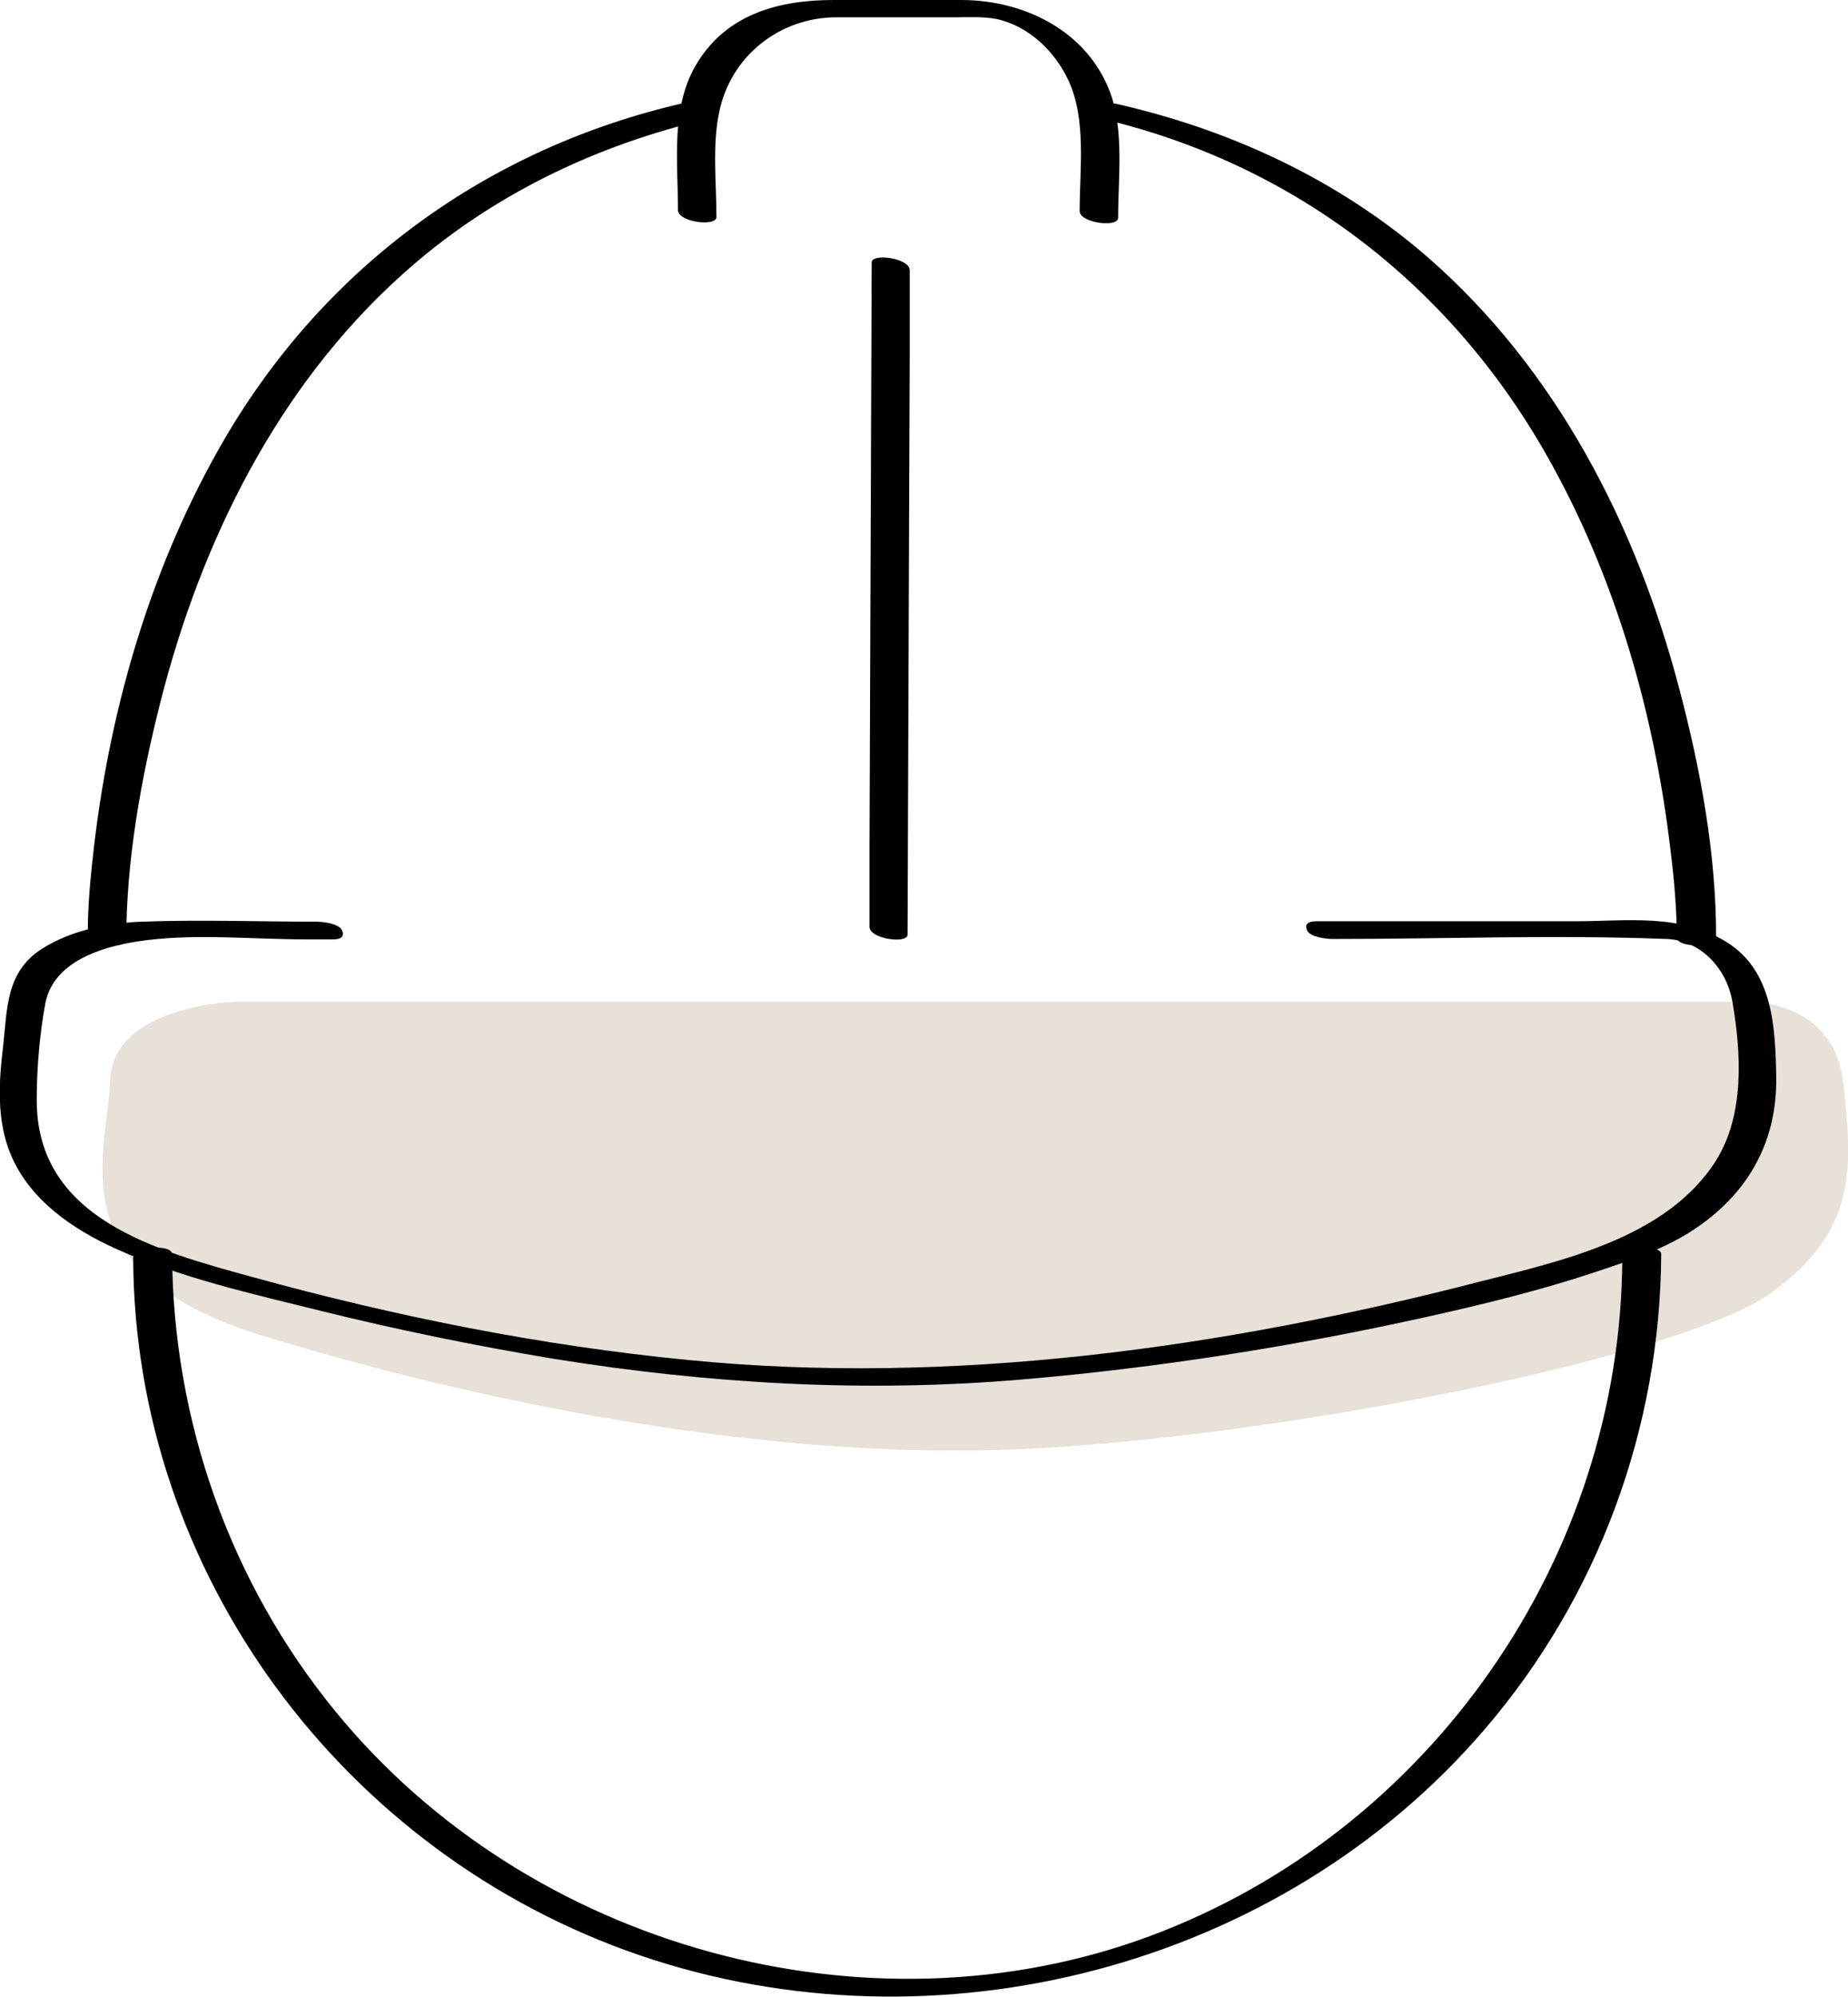
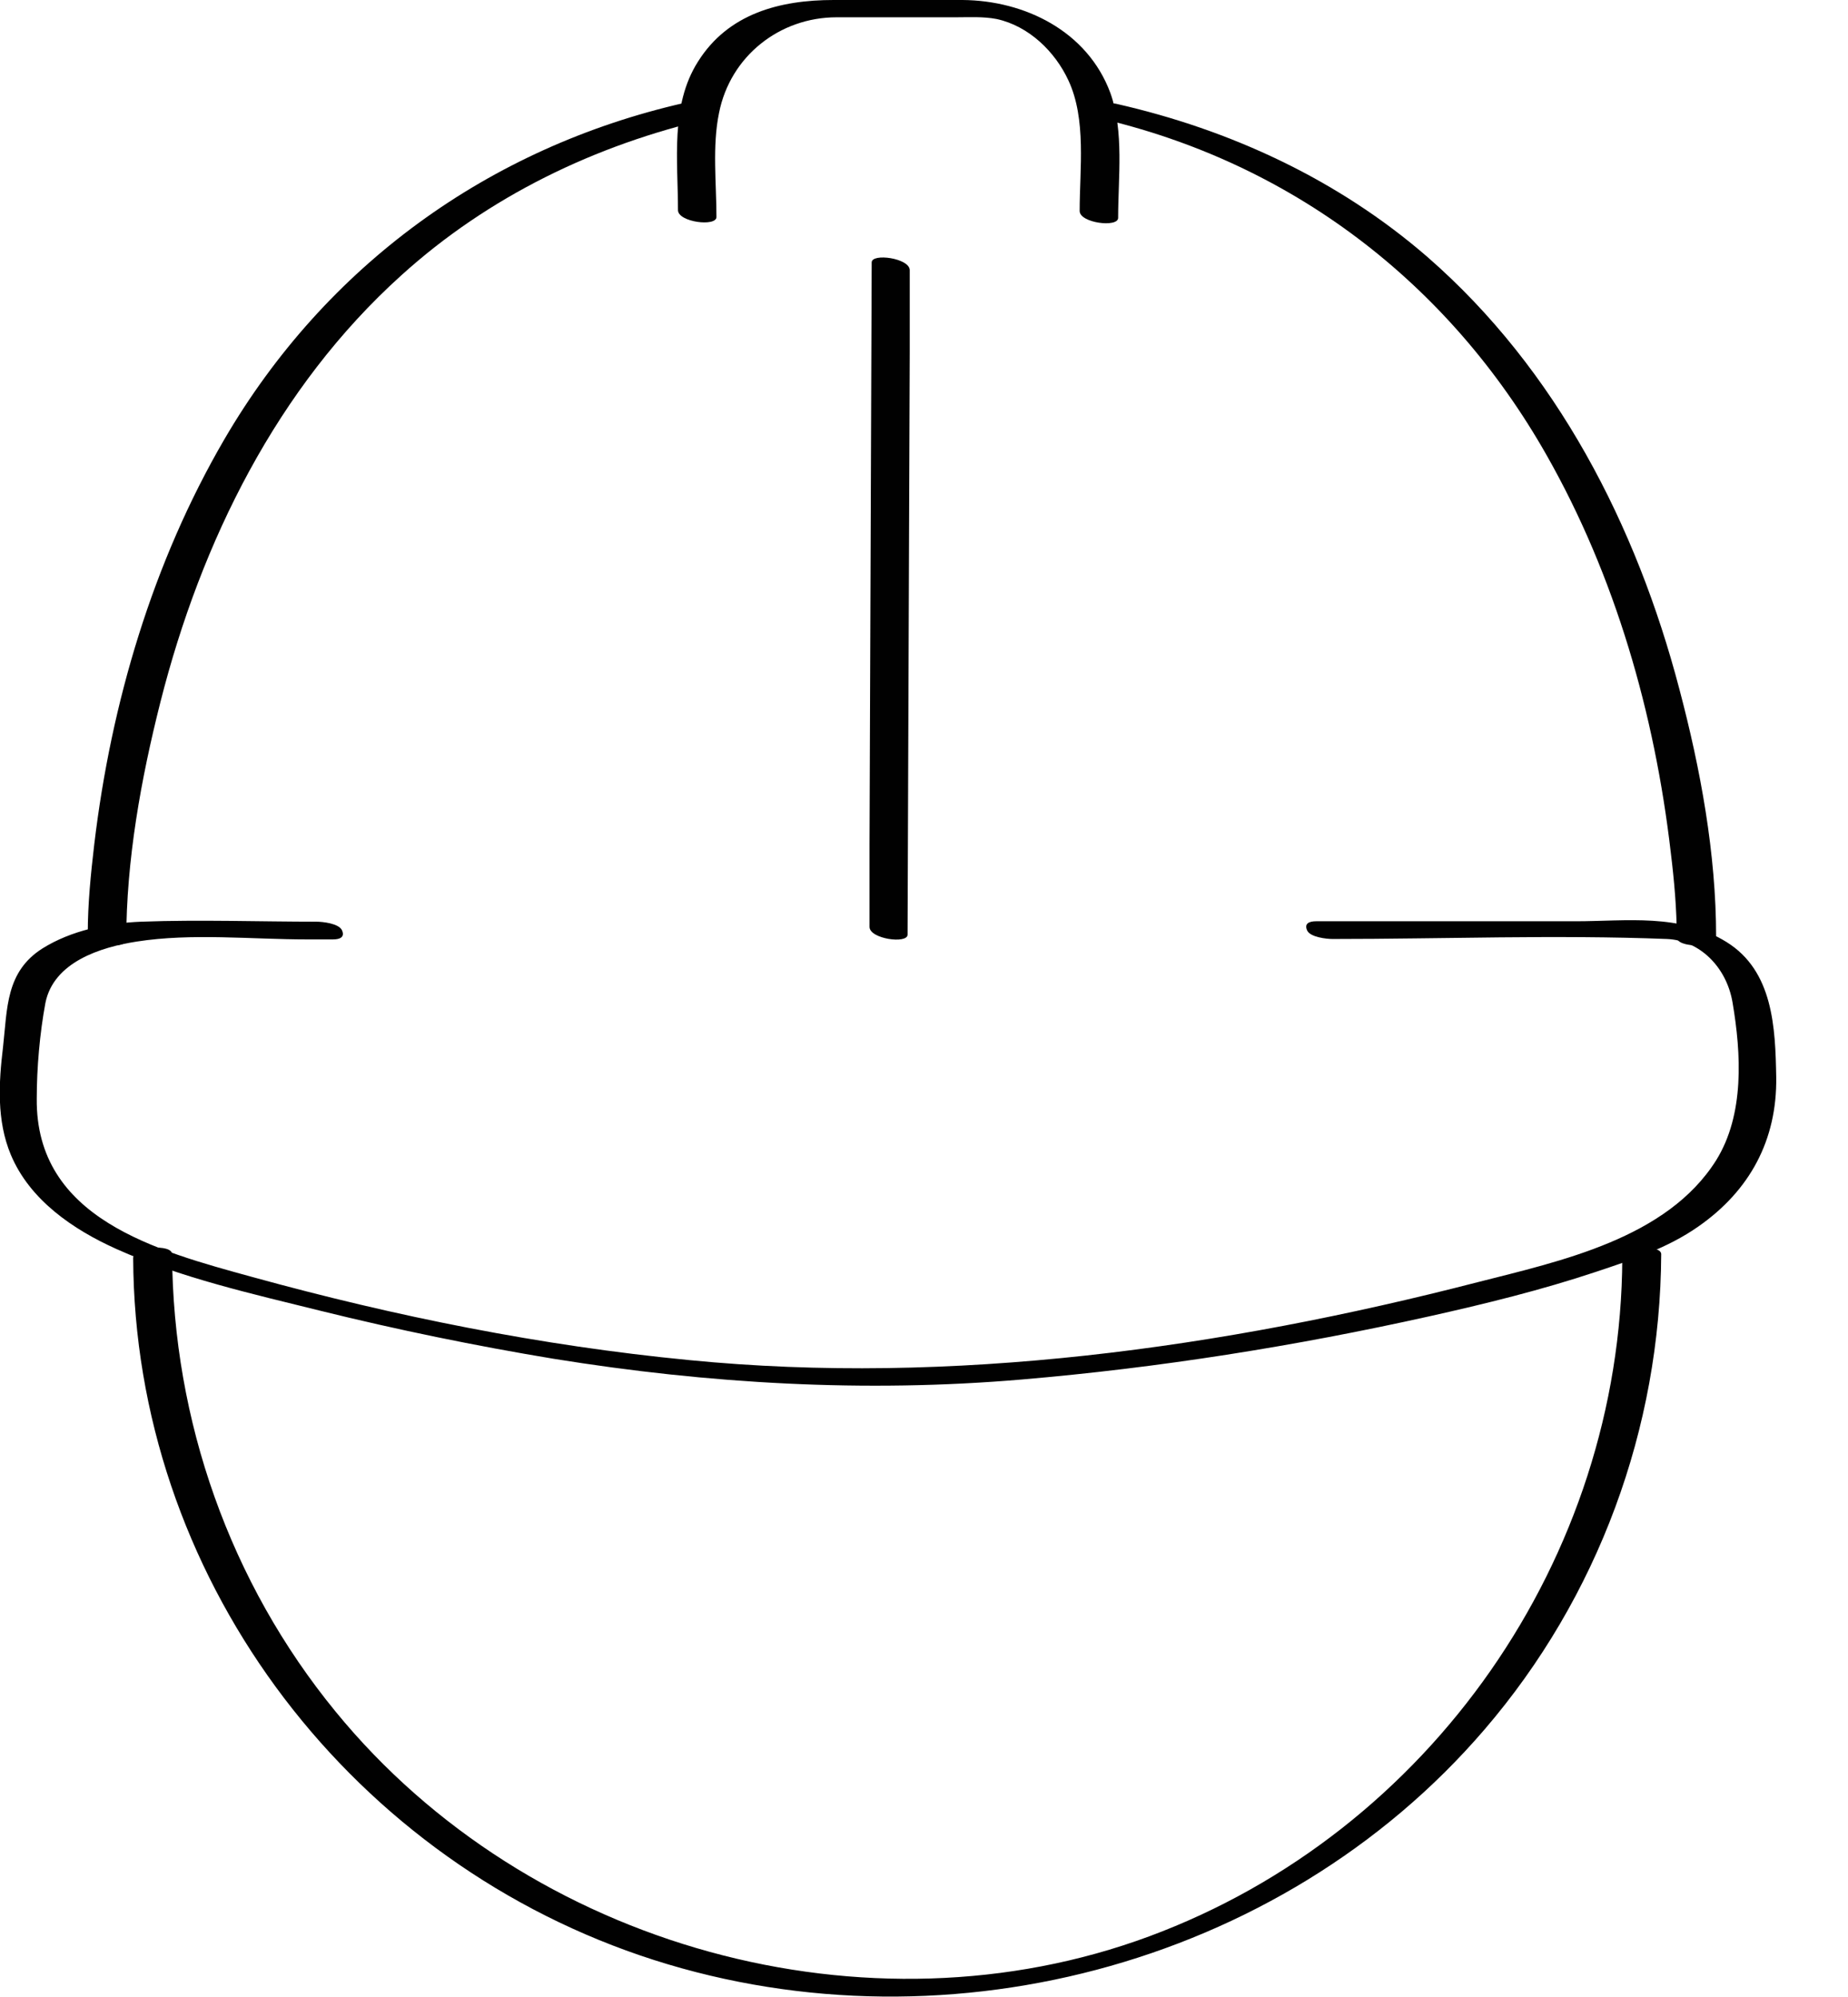
<svg xmlns="http://www.w3.org/2000/svg" id="Capa_2" viewBox="0 0 42.74 46.19">
  <defs>
    <style>
      .cls-1 {
        fill: #010101;
      }

      .cls-2 {
        fill: #e7e1d8;
      }
    </style>
  </defs>
  <g id="Capa_1-2" data-name="Capa_1">
    <g>
-       <path class="cls-2" d="M9.5,23.17h-4.03s-2.85.07-2.92,1.81-1.25,4.44,3.47,5.9,11.53,2.92,17.61,2.64c6.08-.28,15.31-2.15,17.33-3.61s1.88-2.92,1.67-4.86-2.22-1.88-2.22-1.88h-7.71" />
      <g>
        <path class="cls-1" d="M7.35,21.32c-1.36,0-2.72-.05-4.08,0-.78.03-1.62.2-2.29.62-.85.54-.81,1.39-.91,2.28-.1.83-.15,1.7.18,2.49.44,1.05,1.44,1.73,2.44,2.18,1.49.67,3.15,1.04,4.72,1.43,1.78.44,3.58.81,5.39,1.11,3.59.58,7.21.79,10.83.48,3.17-.27,6.32-.77,9.42-1.46,1.3-.29,2.6-.61,3.86-1.03.81-.27,1.66-.55,2.37-1.05,1.19-.83,1.82-2,1.8-3.45-.02-1.15-.07-2.46-1.15-3.13s-2.32-.48-3.48-.48h-5.6c-.14,0-.28,0-.41,0-.16,0-.28.05-.21.21s.45.2.59.2c2.57,0,5.16-.1,7.73,0,.75.03,1.38.64,1.52,1.47.2,1.18.28,2.59-.38,3.65-1.14,1.81-3.6,2.33-5.52,2.82-5.89,1.52-12.16,2.4-18.24,1.8-3.41-.33-6.79-1.01-10.09-1.92-2.22-.61-5.02-1.35-4.99-4.13,0-.71.07-1.51.2-2.21.19-.95,1.28-1.29,2.11-1.42,1.28-.2,2.65-.05,3.95-.05h.59c.16,0,.28-.05.21-.21s-.45-.2-.59-.2h0Z" />
        <path class="cls-1" d="M20.99,21.62c.02-4.49.03-8.98.05-13.47v-1.9c0-.28-.88-.4-.88-.18-.02,4.49-.03,8.98-.05,13.47v1.9c0,.28.88.4.88.18h0Z" />
        <path class="cls-1" d="M2.92,21.75c0-1.85.34-3.73.79-5.51.94-3.71,2.7-7.28,5.57-9.87,2.02-1.83,4.49-3.02,7.14-3.63.45-.1-.36-.41-.59-.36-4.53,1.03-8.3,3.77-10.64,7.78-1.66,2.85-2.62,6.1-3.01,9.37-.08.68-.15,1.38-.15,2.06,0,.28.89.38.89.15h0Z" />
        <path class="cls-1" d="M39.69,21.67c0-1.92-.36-3.88-.85-5.73-.99-3.78-2.84-7.39-5.82-9.99-2.06-1.79-4.56-2.95-7.21-3.55-.27-.06-1.02.19-.45.32,4.49,1.02,8.15,3.82,10.41,7.81,1.59,2.8,2.5,5.99,2.87,9.18.08.65.14,1.32.14,1.97,0,.25.9.25.9-.01h0Z" />
        <path class="cls-1" d="M16.57,5.03c0-.79-.1-1.65.06-2.42.26-1.31,1.4-2.21,2.72-2.21.92,0,1.84,0,2.76,0,.31,0,.63-.02.94.04.74.16,1.35.75,1.66,1.42.42.9.26,2.05.26,3.02,0,.28.89.39.89.16,0-.93.14-2-.18-2.89C25.15.72,23.7.01,22.26,0,21.27,0,20.27,0,19.28,0c-1.24,0-2.44.31-3.14,1.43-.64,1.01-.46,2.29-.46,3.43,0,.28.89.39.89.16h0Z" />
        <path class="cls-1" d="M37.52,29.11c-.03,6.92-4.44,13.27-10.94,15.68s-14.34.28-18.82-5.2c-2.44-2.98-3.76-6.73-3.78-10.58,0-.24-.9-.18-.9.09.03,7.29,4.85,13.78,11.72,16.13,6.85,2.34,14.8.29,19.53-5.22,2.63-3.06,4.07-6.97,4.09-11,0-.23-.9-.18-.9.09h0Z" />
      </g>
    </g>
  </g>
</svg>